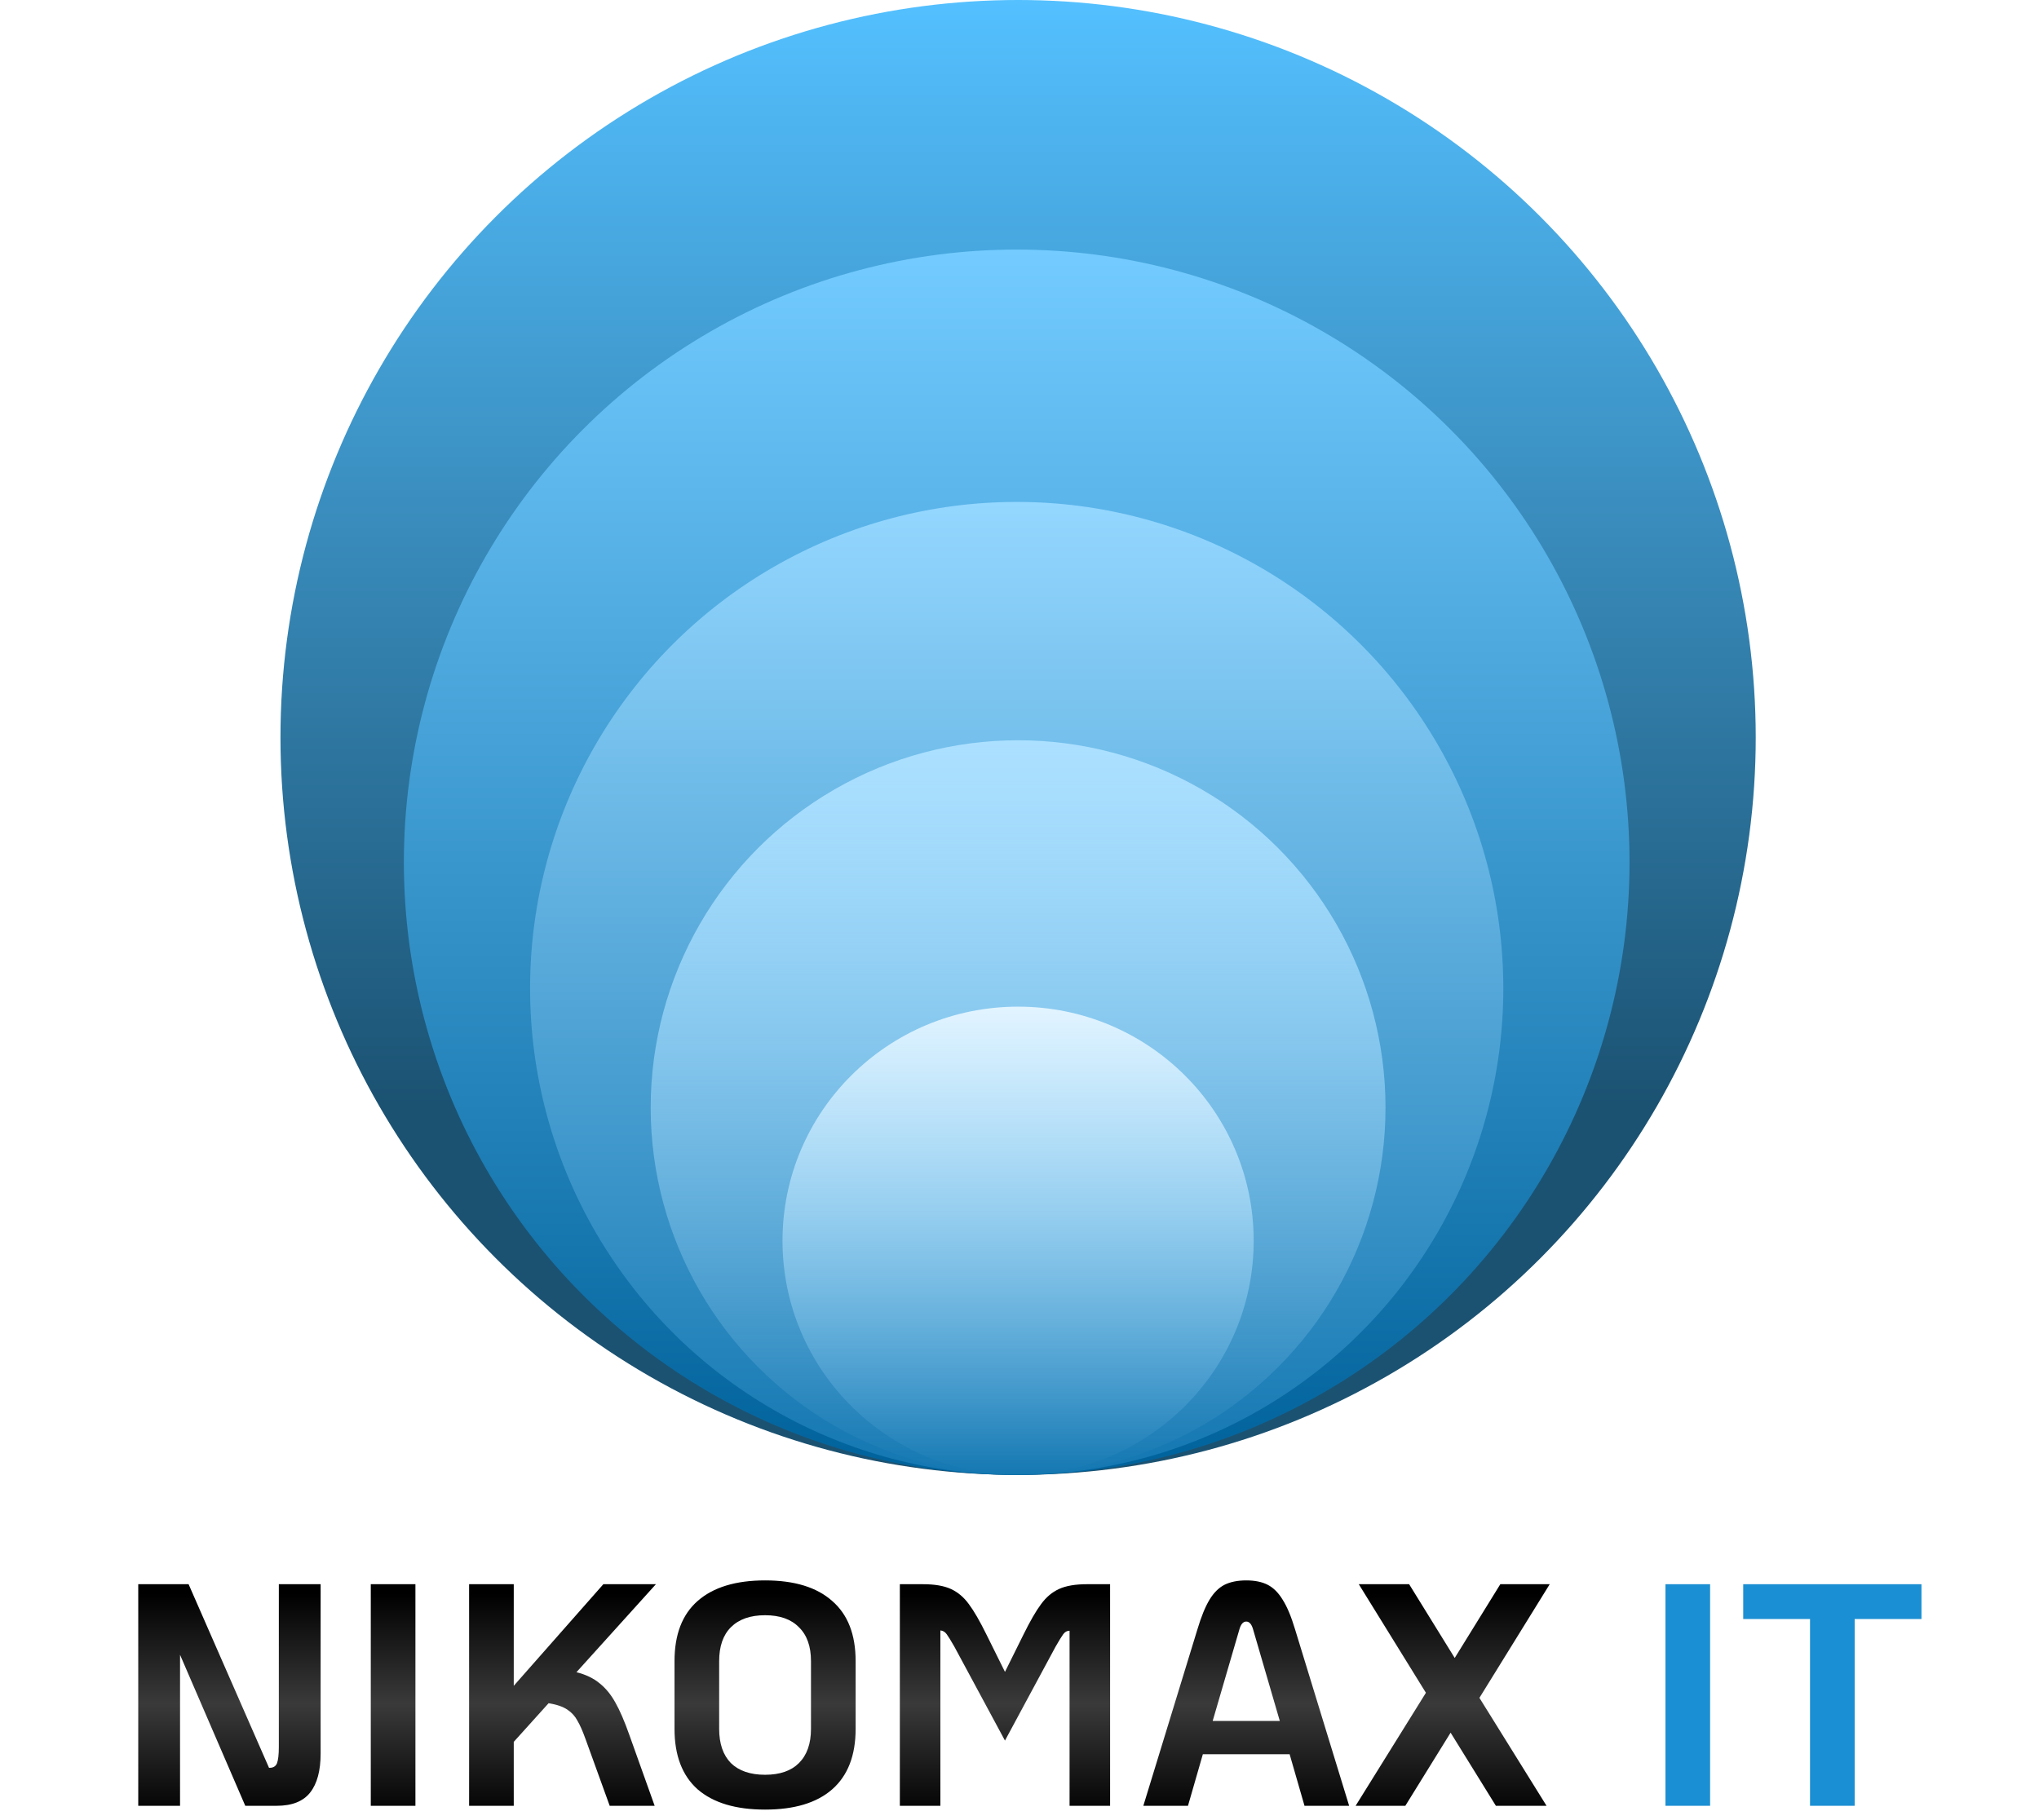
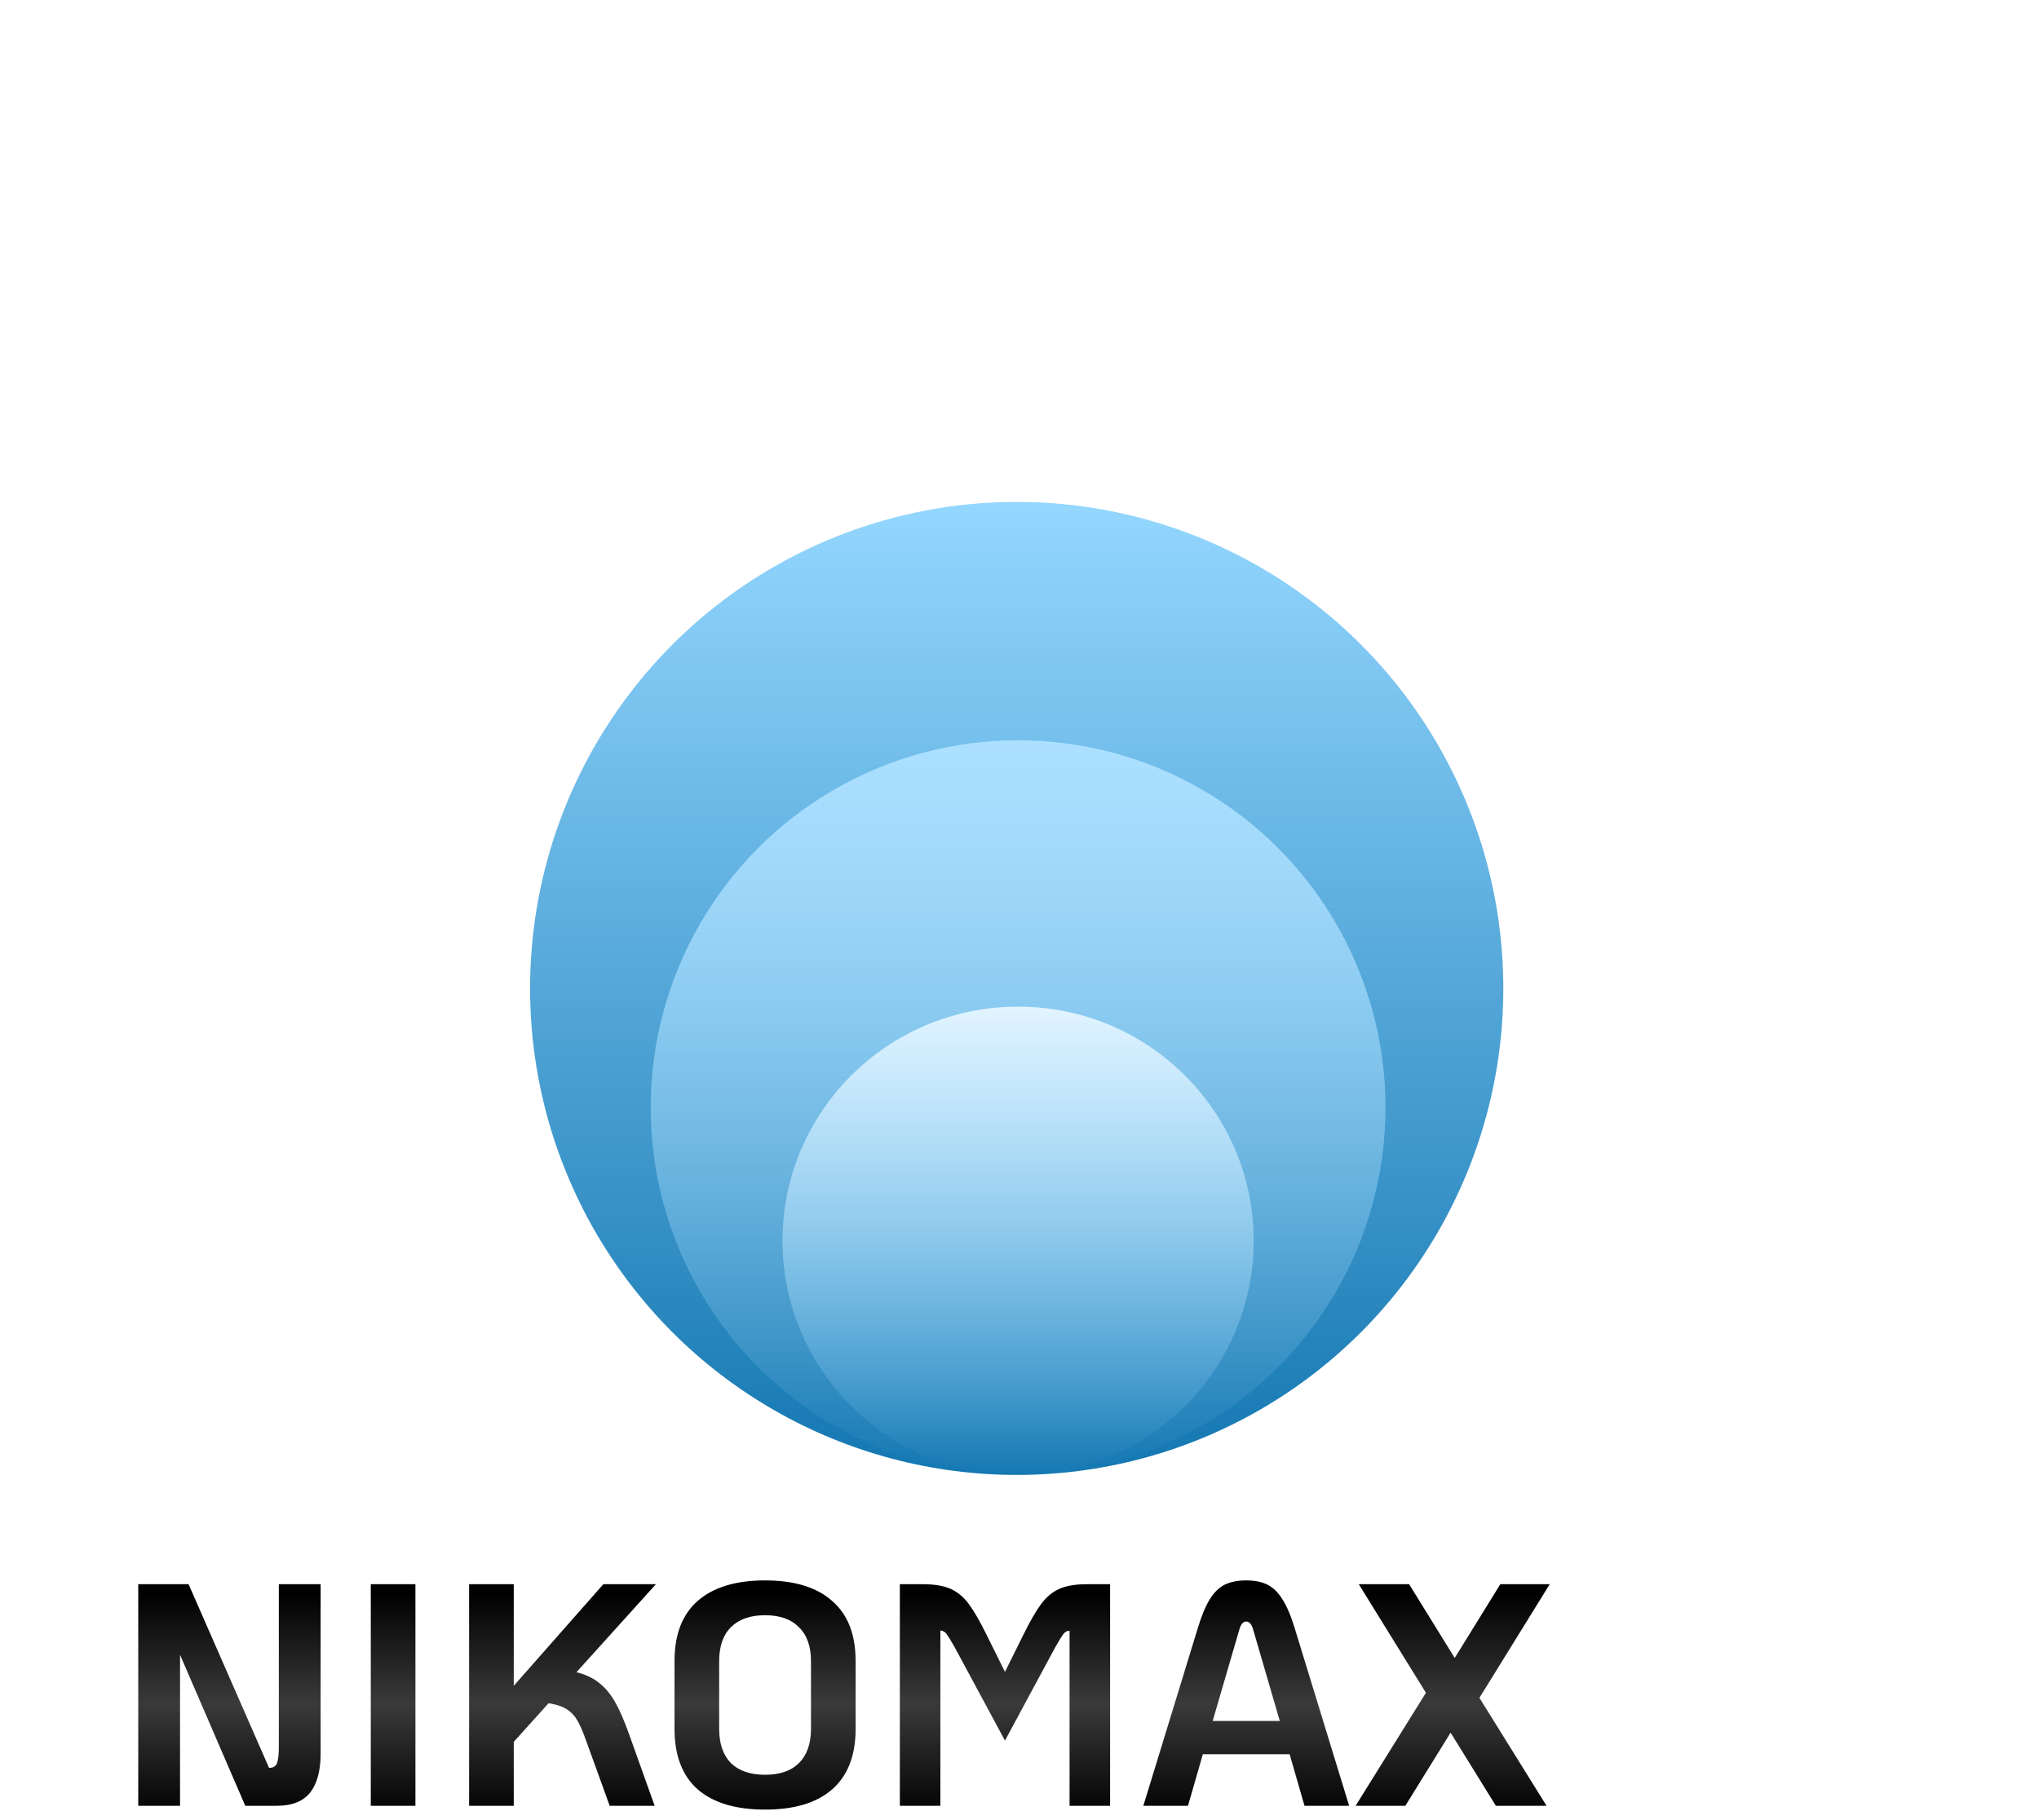
<svg xmlns="http://www.w3.org/2000/svg" width="727" height="649" viewBox="0 0 727 649" fill="none">
-   <circle cx="363" cy="263" r="263" fill="url(#paint0_linear_142_153)" />
-   <circle cx="362.5" cy="307.5" r="218.5" fill="url(#paint1_linear_142_153)" />
  <circle cx="362.5" cy="352.5" r="173.5" fill="url(#paint2_linear_142_153)" />
  <circle cx="363" cy="395" r="131" fill="url(#paint3_linear_142_153)" />
  <ellipse cx="363" cy="442.5" rx="84" ry="83.5" fill="url(#paint4_linear_142_153)" />
  <path d="M114.32 564.973V625.372C114.32 631.469 113.078 636.097 110.594 639.258C108.111 642.419 104.122 644 98.627 644H87.451L64.194 590.149V644H49.292V564.973H67.242L95.918 630.452H96.144C97.423 630.452 98.289 629.926 98.74 628.872C99.192 627.743 99.418 625.748 99.418 622.888V564.973H114.32ZM132.2 564.973H148.118V644H132.2V564.973ZM205.531 596.358C208.843 597.186 211.59 598.503 213.772 600.309C215.955 602.04 217.837 604.336 219.417 607.196C220.998 609.981 222.654 613.819 224.385 618.711L233.416 644H217.385L208.805 620.292C207.751 617.357 206.773 615.136 205.87 613.631C205.042 612.05 203.838 610.733 202.257 609.68C200.677 608.626 198.456 607.873 195.596 607.422L183.178 621.195V644H167.259V564.973H183.178V601.212L215.127 564.973H233.868L205.531 596.358ZM272.784 645.355C262.323 645.355 254.307 642.946 248.738 638.129C243.243 633.237 240.496 626.05 240.496 616.566V592.406C240.496 582.923 243.243 575.773 248.738 570.956C254.307 566.064 262.323 563.618 272.784 563.618C283.246 563.618 291.224 566.064 296.718 570.956C302.288 575.773 305.073 582.923 305.073 592.406V616.566C305.073 626.05 302.288 633.237 296.718 638.129C291.224 642.946 283.246 645.355 272.784 645.355ZM272.784 632.936C278.053 632.936 282.08 631.544 284.864 628.759C287.724 625.899 289.154 621.835 289.154 616.566V592.406C289.154 587.138 287.724 583.111 284.864 580.327C282.08 577.467 278.053 576.037 272.784 576.037C267.516 576.037 263.452 577.467 260.592 580.327C257.807 583.111 256.415 587.138 256.415 592.406V616.566C256.415 621.835 257.807 625.899 260.592 628.759C263.452 631.544 267.516 632.936 272.784 632.936ZM320.838 564.973H329.079C333.219 564.973 336.53 565.537 339.014 566.666C341.498 567.795 343.643 569.601 345.449 572.085C347.255 574.494 349.363 578.144 351.771 583.036L358.319 596.245L364.867 583.036C367.276 578.144 369.383 574.494 371.189 572.085C372.996 569.601 375.141 567.795 377.624 566.666C380.108 565.537 383.42 564.973 387.559 564.973H395.801V644H381.35V581.568C380.447 581.568 379.694 581.982 379.092 582.81C378.49 583.638 377.587 585.106 376.383 587.213L358.319 620.743L340.256 587.213C339.052 585.106 338.148 583.638 337.546 582.81C336.944 581.982 336.192 581.531 335.288 581.456V644H320.838V564.973ZM459.811 625.598H428.877L423.571 644H407.653L426.958 581.004C428.313 576.488 429.743 572.988 431.248 570.505C432.753 568.021 434.522 566.252 436.554 565.199C438.662 564.145 441.258 563.618 444.344 563.618C447.43 563.618 449.989 564.145 452.021 565.199C454.053 566.252 455.822 568.021 457.327 570.505C458.908 572.988 460.375 576.488 461.73 581.004L481.035 644H465.117L459.811 625.598ZM456.311 613.744L446.828 581.23C446.301 579.273 445.473 578.294 444.344 578.294C443.215 578.294 442.387 579.273 441.86 581.23L432.377 613.744H456.311ZM527.484 605.502L551.418 644H533.355L517.211 617.921L501.067 644H483.342L508.405 603.696L484.471 564.973H502.421L518.678 591.278L534.935 564.973H552.547L527.484 605.502Z" fill="url(#paint5_linear_142_153)" />
-   <path d="M593.817 564.973H609.735V644H593.817V564.973ZM645.359 577.391H621.538V564.973H685.099V577.391H661.277V644H645.359V577.391Z" fill="#1B8FD3" />
  <defs>
    <linearGradient id="paint0_linear_142_153" x1="363" y1="0" x2="363" y2="526" gradientUnits="userSpaceOnUse">
      <stop stop-color="#54C0FF" />
      <stop offset="0.749" stop-color="#1B5272" />
    </linearGradient>
    <linearGradient id="paint1_linear_142_153" x1="362.5" y1="89" x2="362.5" y2="526" gradientUnits="userSpaceOnUse">
      <stop stop-color="#73CBFF" />
      <stop offset="1" stop-color="#00629B" />
    </linearGradient>
    <linearGradient id="paint2_linear_142_153" x1="362.5" y1="179" x2="362.5" y2="526" gradientUnits="userSpaceOnUse">
      <stop stop-color="#94D7FF" />
      <stop offset="1" stop-color="#1477B1" />
    </linearGradient>
    <linearGradient id="paint3_linear_142_153" x1="363" y1="264" x2="363" y2="526" gradientUnits="userSpaceOnUse">
      <stop stop-color="#ACE0FF" />
      <stop offset="1" stop-color="#ACE0FF" stop-opacity="0" />
    </linearGradient>
    <linearGradient id="paint4_linear_142_153" x1="363" y1="359" x2="363" y2="526" gradientUnits="userSpaceOnUse">
      <stop stop-color="#E2F4FF" />
      <stop offset="1" stop-color="#92D7FF" stop-opacity="0" />
    </linearGradient>
    <linearGradient id="paint5_linear_142_153" x1="363.5" y1="568.234" x2="363.5" y2="648.37" gradientUnits="userSpaceOnUse">
      <stop />
      <stop offset="0.49" stop-color="#3A3A3A" />
      <stop offset="1" />
    </linearGradient>
  </defs>
</svg>